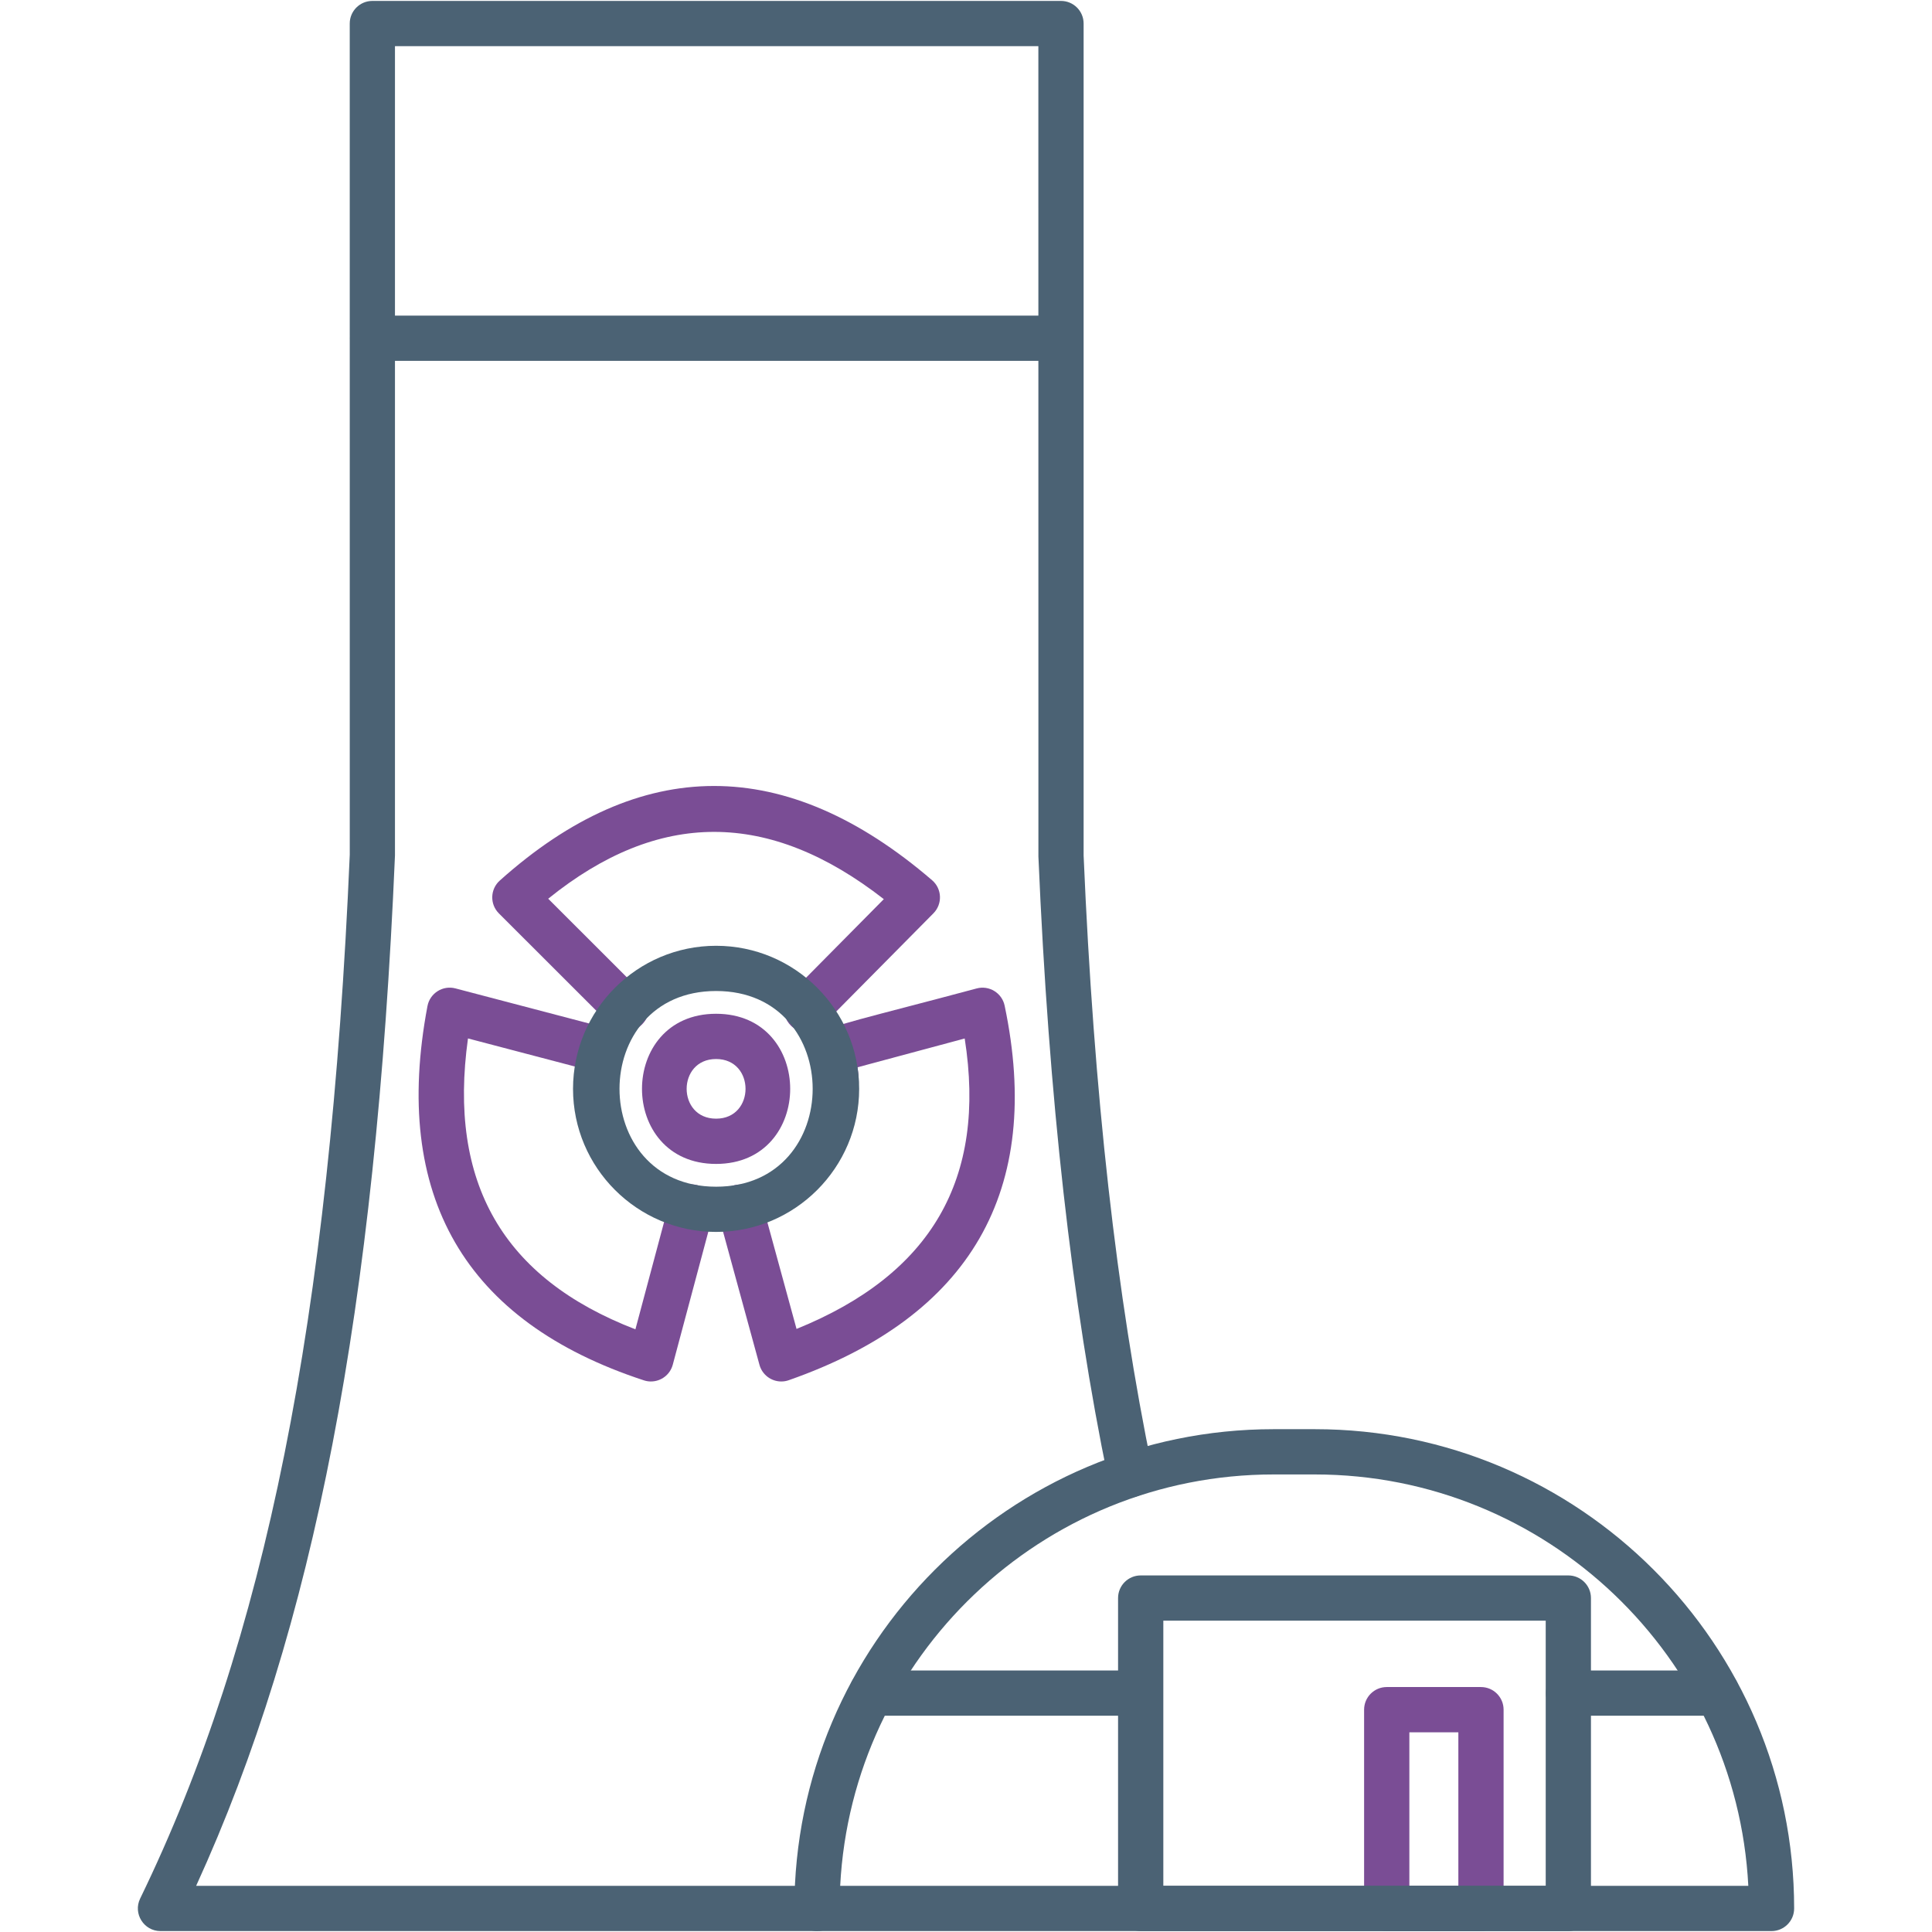
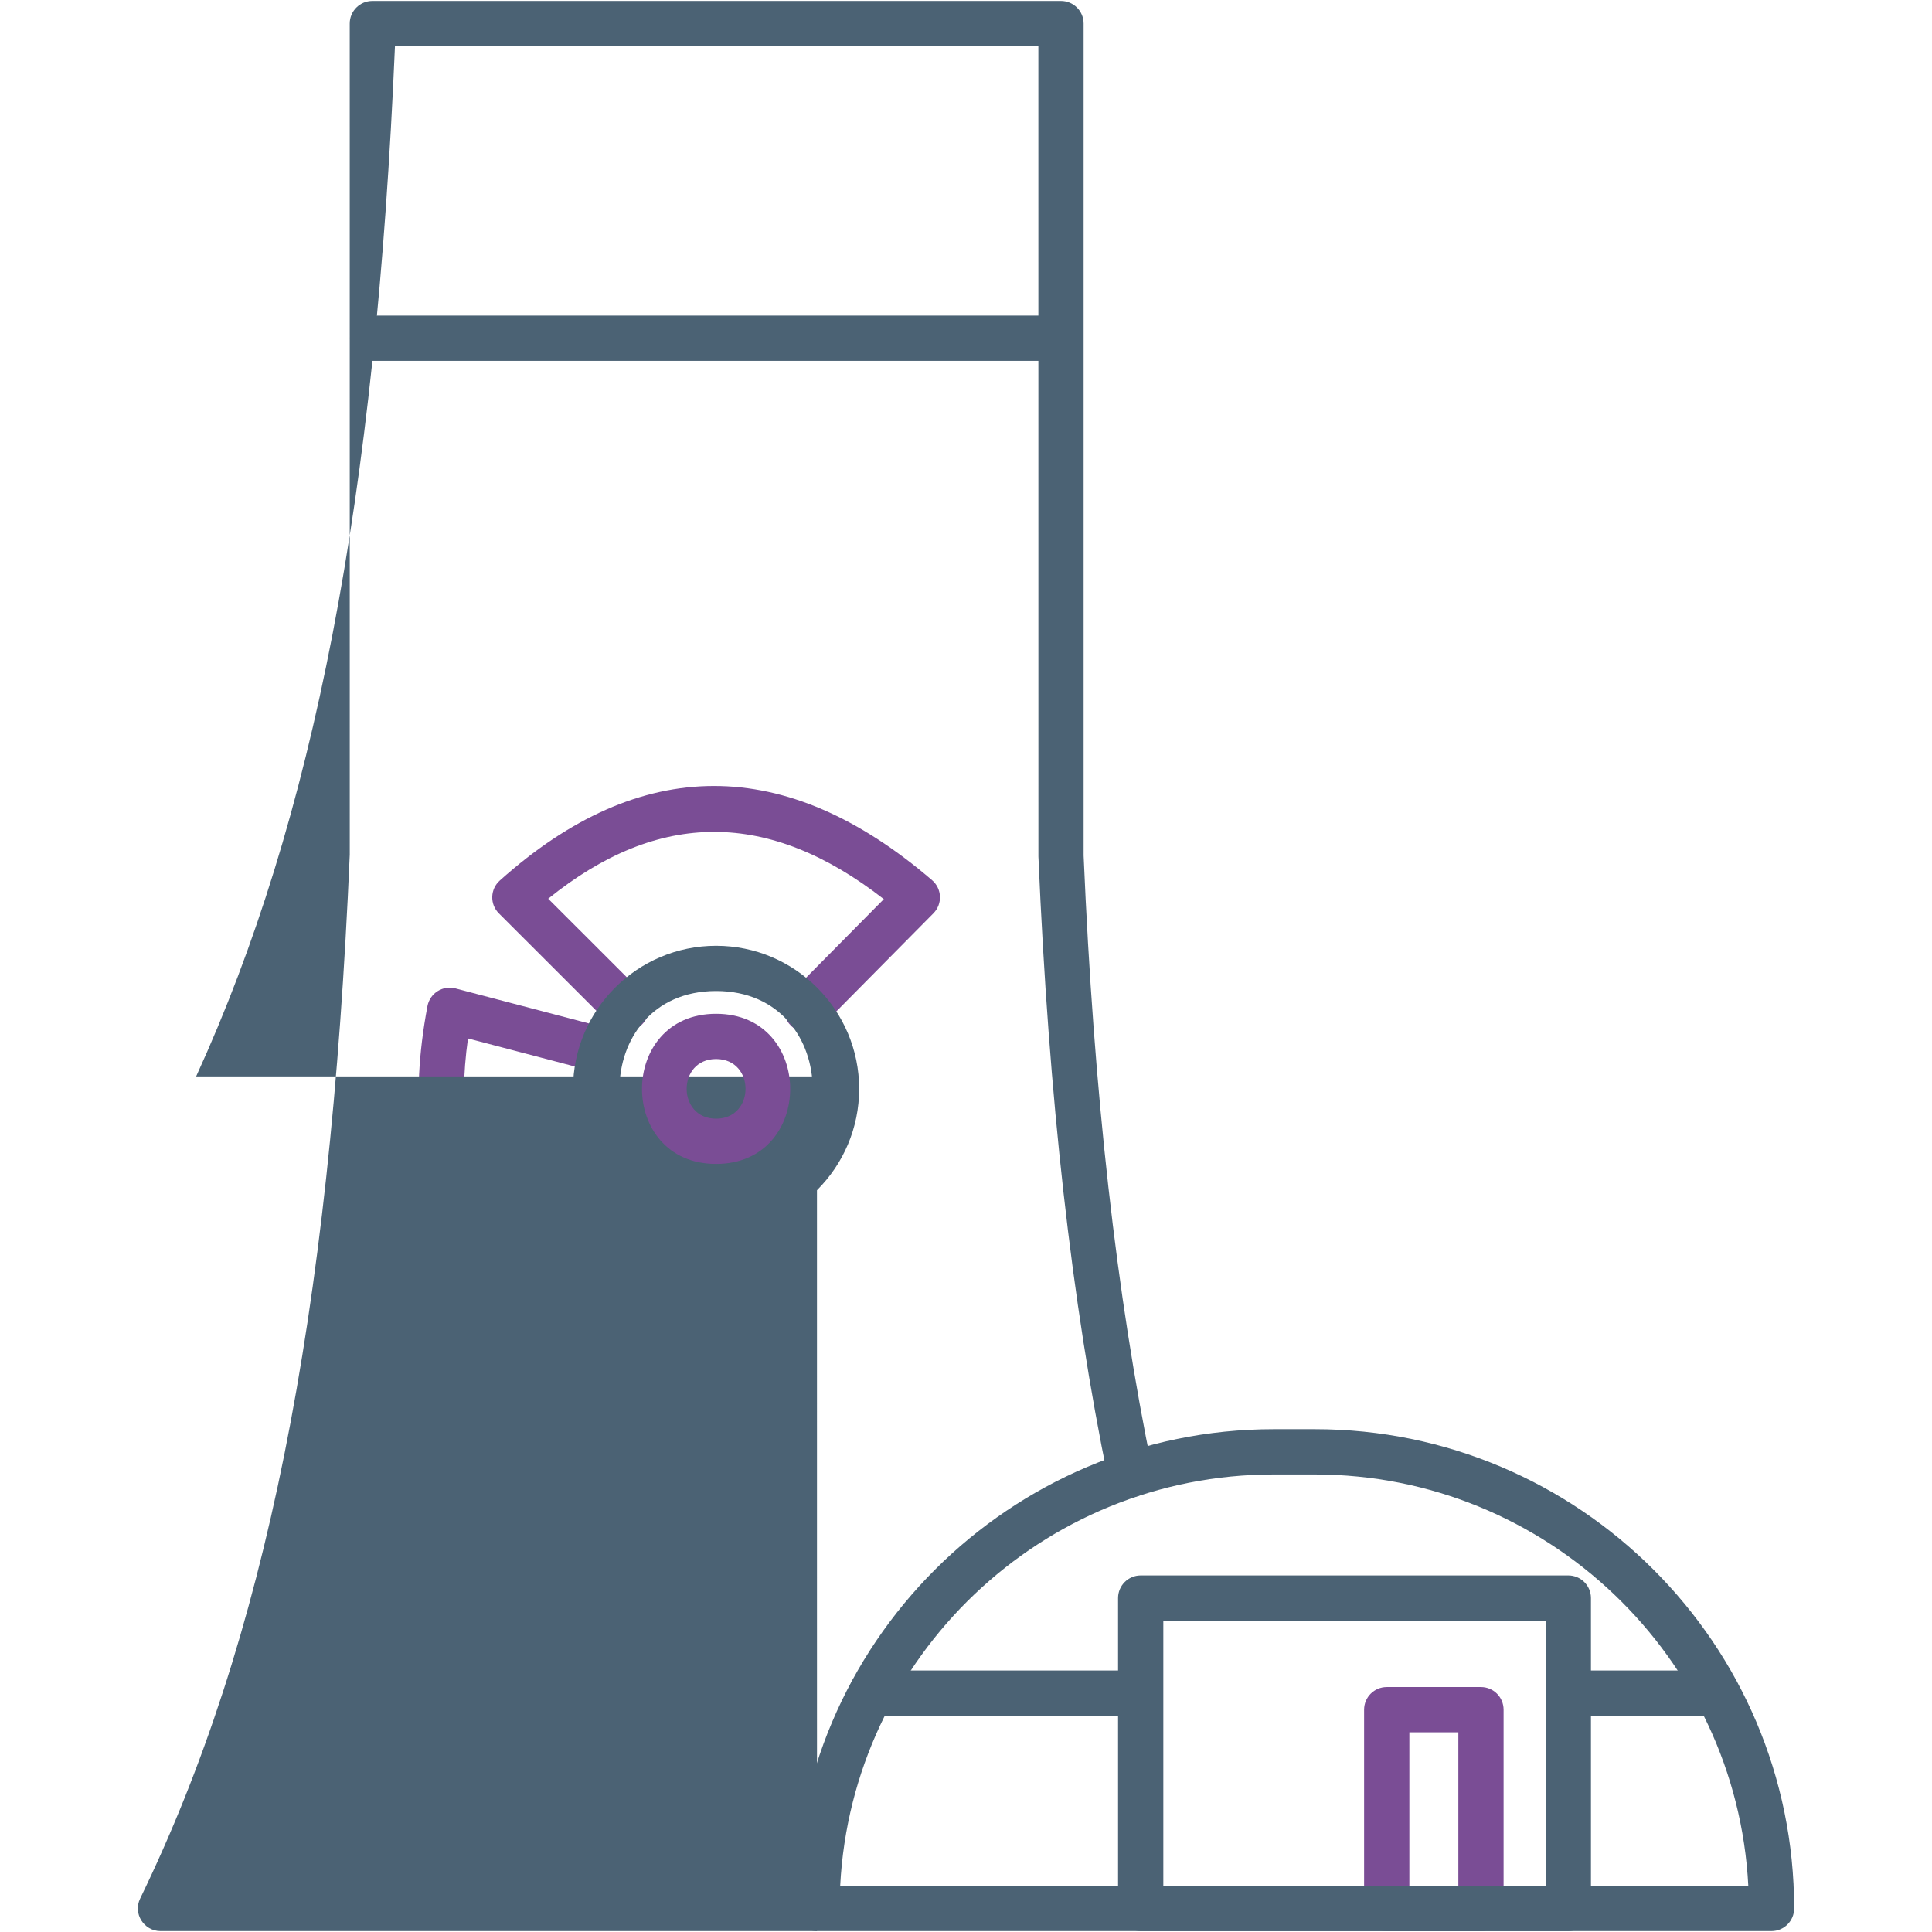
<svg xmlns="http://www.w3.org/2000/svg" clip-rule="evenodd" fill-rule="evenodd" height="300" image-rendering="optimizeQuality" shape-rendering="geometricPrecision" text-rendering="geometricPrecision" viewBox="0 0 1706.66 1706.66" width="300">
  <g width="100%" height="100%" transform="matrix(1,0,0,1,0,0)">
    <g id="Layer_x0020_1">
      <path d="m1308.24 1705.85h-83.26c-11.03 0-19.98-8.96-19.98-19.98v-175.61c0-11.03 8.96-19.98 19.98-19.98h83.26c11.03 0 19.98 8.96 19.98 19.98v175.61c.01 11.03-8.95 19.98-19.98 19.98zm-63.26-39.96h43.28v-135.64h-43.28z" fill="#7a4d95" fill-opacity="1" data-original-color="#e2725aff" stroke="none" stroke-opacity="1" />
      <path d="m575.01 1220.35c-2.1 0-4.19-.33-6.22-1-158.5-51.93-222.81-163.16-191.18-330.62 2.14-11.34 13.52-18.57 24.71-15.61l134.5 35.31c25.46 6.68 15.27 45.33-10.14 38.64l-113.28-29.75c-17.76 127.46 30.79 211.81 147.9 256.96l30.31-113.42c6.79-25.42 45.41-15.11 38.61 10.32l-35.91 134.33c-2.34 8.78-10.27 14.83-19.3 14.83z" fill="#7a4d95" fill-opacity="1" data-original-color="#e2725aff" stroke="none" stroke-opacity="1" />
-       <path d="m690.15 1220.35c-8.98 0-16.89-6.03-19.27-14.72l-36.69-134.18c-6.93-25.39 31.61-35.93 38.54-10.54l30.9 113.02c119.24-48.34 168.01-132.59 148.55-256.56l-94.66 25.42c8.45 56.12-38.53 42.5-38.53 19.05 0-58.75-47.55-37.39 143.74-88.68 11.03-2.96 22.37 3.94 24.73 15.19 34.27 163.22-29.91 274.54-190.72 330.88-2.12.75-4.35 1.12-6.59 1.12z" fill="#7a4d95" fill-opacity="1" data-original-color="#e2725aff" stroke="none" stroke-opacity="1" />
      <g fill="#4b6274">
-         <path d="m721.7 1705.85h-579.92c-14.7 0-24.42-15.48-17.98-28.72 110.48-227.42 167.59-511.85 185.17-922.21l-.02-734.12c0-11.03 8.95-19.98 19.98-19.98h608.32c11.03 0 19.98 8.95 19.98 19.98v734.98c9.02 210.72 28.96 388.65 60.91 543.11 5.33 25.78-33.82 33.84-39.13 8.1-32.38-156.6-52.57-336.63-61.72-550.37l-.04-715.85h-568.35v715c-17.11 399.99-71.49 682.45-175.63 910.1h548.41c26.3 0 26.31 39.97 0 39.97z" fill="#4b6274" fill-opacity="1" data-original-color="#4b6274ff" stroke="none" stroke-opacity="1" />
+         <path d="m721.7 1705.85h-579.92c-14.7 0-24.42-15.48-17.98-28.72 110.48-227.42 167.59-511.85 185.17-922.21l-.02-734.12c0-11.03 8.95-19.98 19.98-19.98h608.32c11.03 0 19.98 8.95 19.98 19.98v734.98c9.02 210.72 28.96 388.65 60.91 543.11 5.33 25.78-33.82 33.84-39.13 8.1-32.38-156.6-52.57-336.63-61.72-550.37l-.04-715.85h-568.35c-17.11 399.99-71.49 682.45-175.63 910.1h548.41c26.3 0 26.31 39.97 0 39.97z" fill="#4b6274" fill-opacity="1" data-original-color="#4b6274ff" stroke="none" stroke-opacity="1" />
        <path d="m1564.89 1705.85h-843.19c-11.03 0-19.98-8.96-19.98-19.98 0-233.45 189.93-423.38 423.36-423.38h36.41c233.45 0 423.39 189.93 423.39 423.38 0 11.03-8.96 19.98-19.99 19.98zm-822.69-39.96h802.2c-10.42-202.16-178.18-363.41-382.91-363.41h-36.41c-204.71-.02-372.46 161.24-382.89 363.41z" fill="#4b6274" fill-opacity="1" data-original-color="#4b6274ff" stroke="none" stroke-opacity="1" />
        <path d="m1516.87 1515.61-131.48-.02c-26.33-.02-26.27-39.96 0-39.96l131.48.02c26.32.02 26.29 39.96 0 39.96zm-509.24 0h-237.93c-26.3 0-26.3-39.96 0-39.96h237.93c26.3 0 26.3 39.96 0 39.96z" fill="#4b6274" fill-opacity="1" data-original-color="#4b6274ff" stroke="none" stroke-opacity="1" />
        <path d="m1385.41 1705.85h-377.77c-11.03 0-19.98-8.96-19.98-19.98v-274.21c0-11.03 8.96-19.98 19.98-19.98h377.77c11.03 0 19.98 8.96 19.98 19.98v274.21c0 11.03-8.95 19.98-19.98 19.98zm-357.77-39.96h337.79v-234.24h-337.79z" fill="#4b6274" fill-opacity="1" data-original-color="#4b6274ff" stroke="none" stroke-opacity="1" />
        <path d="m937.26 318.78h-608.32c-26.31 0-26.31-39.96 0-39.96h608.32c26.31 0 26.31 39.96 0 39.96z" fill="#4b6274" fill-opacity="1" data-original-color="#4b6274ff" stroke="none" stroke-opacity="1" />
      </g>
      <path d="m712.5 911.59c-17.57 0-26.73-21.38-14.19-34.04l82.42-83.28c-101.47-79.08-198.81-79.22-296.47-.37l83.04 82.96c18.64 18.61-9.63 46.87-28.24 28.27l-98.36-98.27c-8.13-8.1-7.75-21.37.79-29.01 124.23-111.3 252.7-111.39 381.9-.28 8.78 7.54 9.31 20.98 1.17 29.21l-97.85 98.87c-3.92 3.98-9.06 5.94-14.2 5.94z" fill="#7a4d95" fill-opacity="1" data-original-color="#e2725aff" stroke="none" stroke-opacity="1" />
      <path d="m632.57 1088.24c-69.68 0-126.38-56.71-126.38-126.39s56.7-126.38 126.38-126.38 126.38 56.7 126.38 126.38-56.69 126.39-126.38 126.39zm0-212.82c-113.76 0-113.77 172.87 0 172.87 113.76 0 113.75-172.87 0-172.87z" fill="#4b6274" fill-opacity="1" data-original-color="#4b6274ff" stroke="none" stroke-opacity="1" />
      <path d="m632.57 1028.17c-87.26 0-87.28-132.64 0-132.64 87.27 0 87.27 132.64 0 132.64zm0-92.67c-34.68 0-34.68 52.69 0 52.69 34.67 0 34.69-52.69 0-52.69z" fill="#7a4d95" fill-opacity="1" data-original-color="#e2725aff" stroke="none" stroke-opacity="1" />
    </g>
  </g>
</svg>